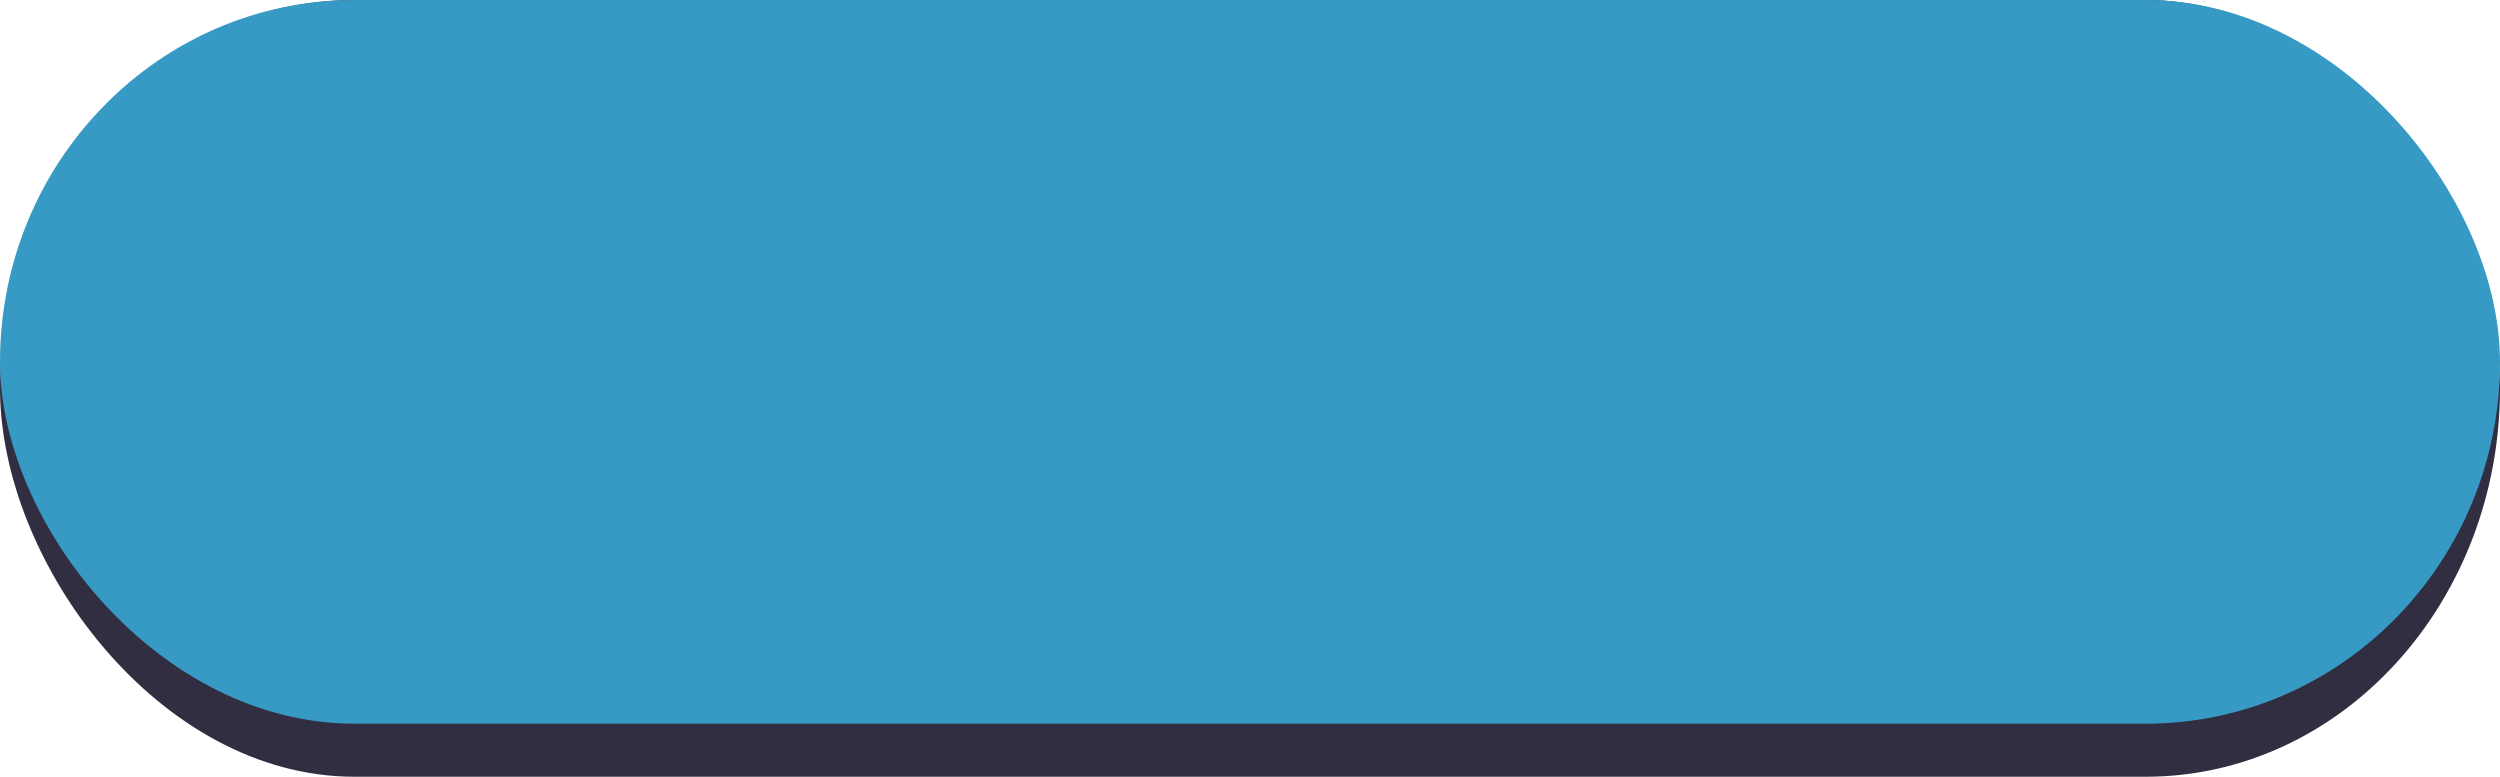
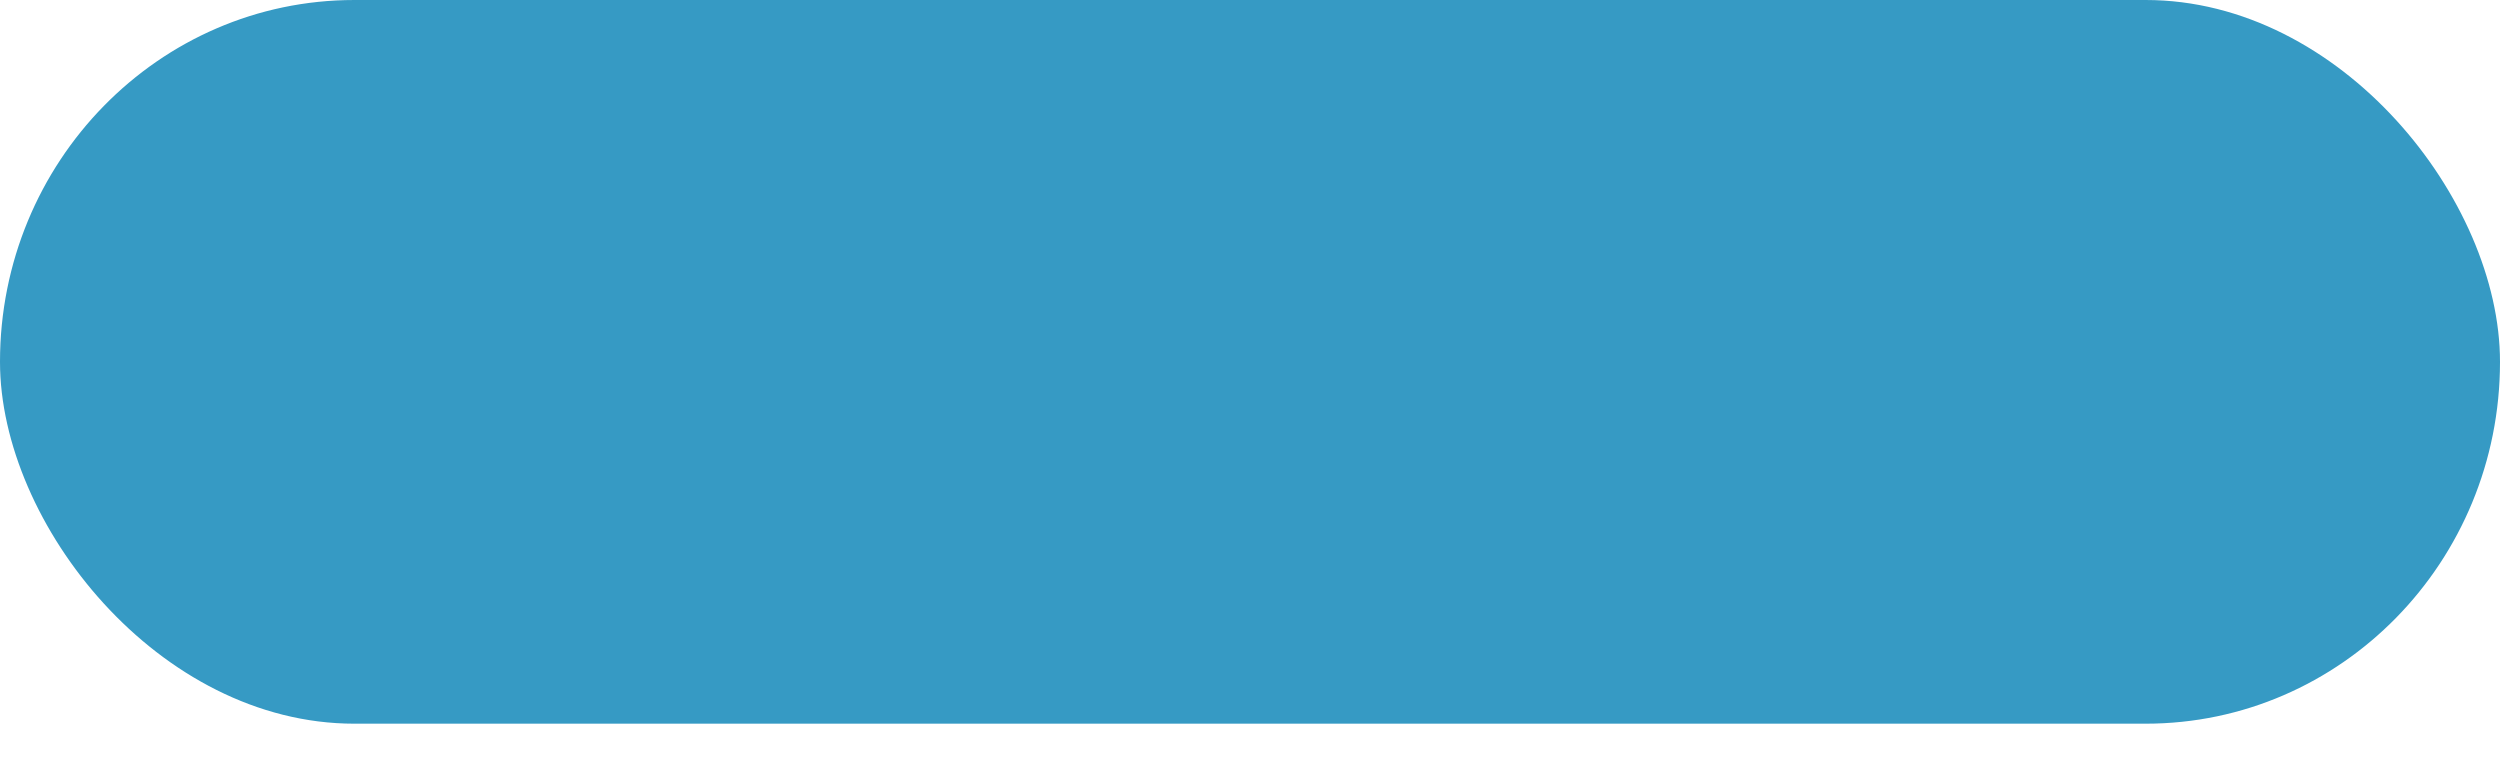
<svg xmlns="http://www.w3.org/2000/svg" clip-rule="evenodd" fill="#000000" fill-rule="evenodd" height="366" image-rendering="optimizeQuality" preserveAspectRatio="xMidYMid meet" shape-rendering="geometricPrecision" text-rendering="geometricPrecision" version="1" viewBox="911.0 1317.0 1178.0 366.0" width="1178" zoomAndPan="magnify">
  <g>
    <g>
      <g id="change1_1">
-         <rect fill="#322e41" height="366" rx="167" ry="183" width="1178" x="911" y="1317" />
-       </g>
+         </g>
      <g id="change2_1">
        <rect fill="#369ac4" height="341" rx="167" ry="171" width="1178" x="911" y="1317" />
      </g>
    </g>
  </g>
</svg>